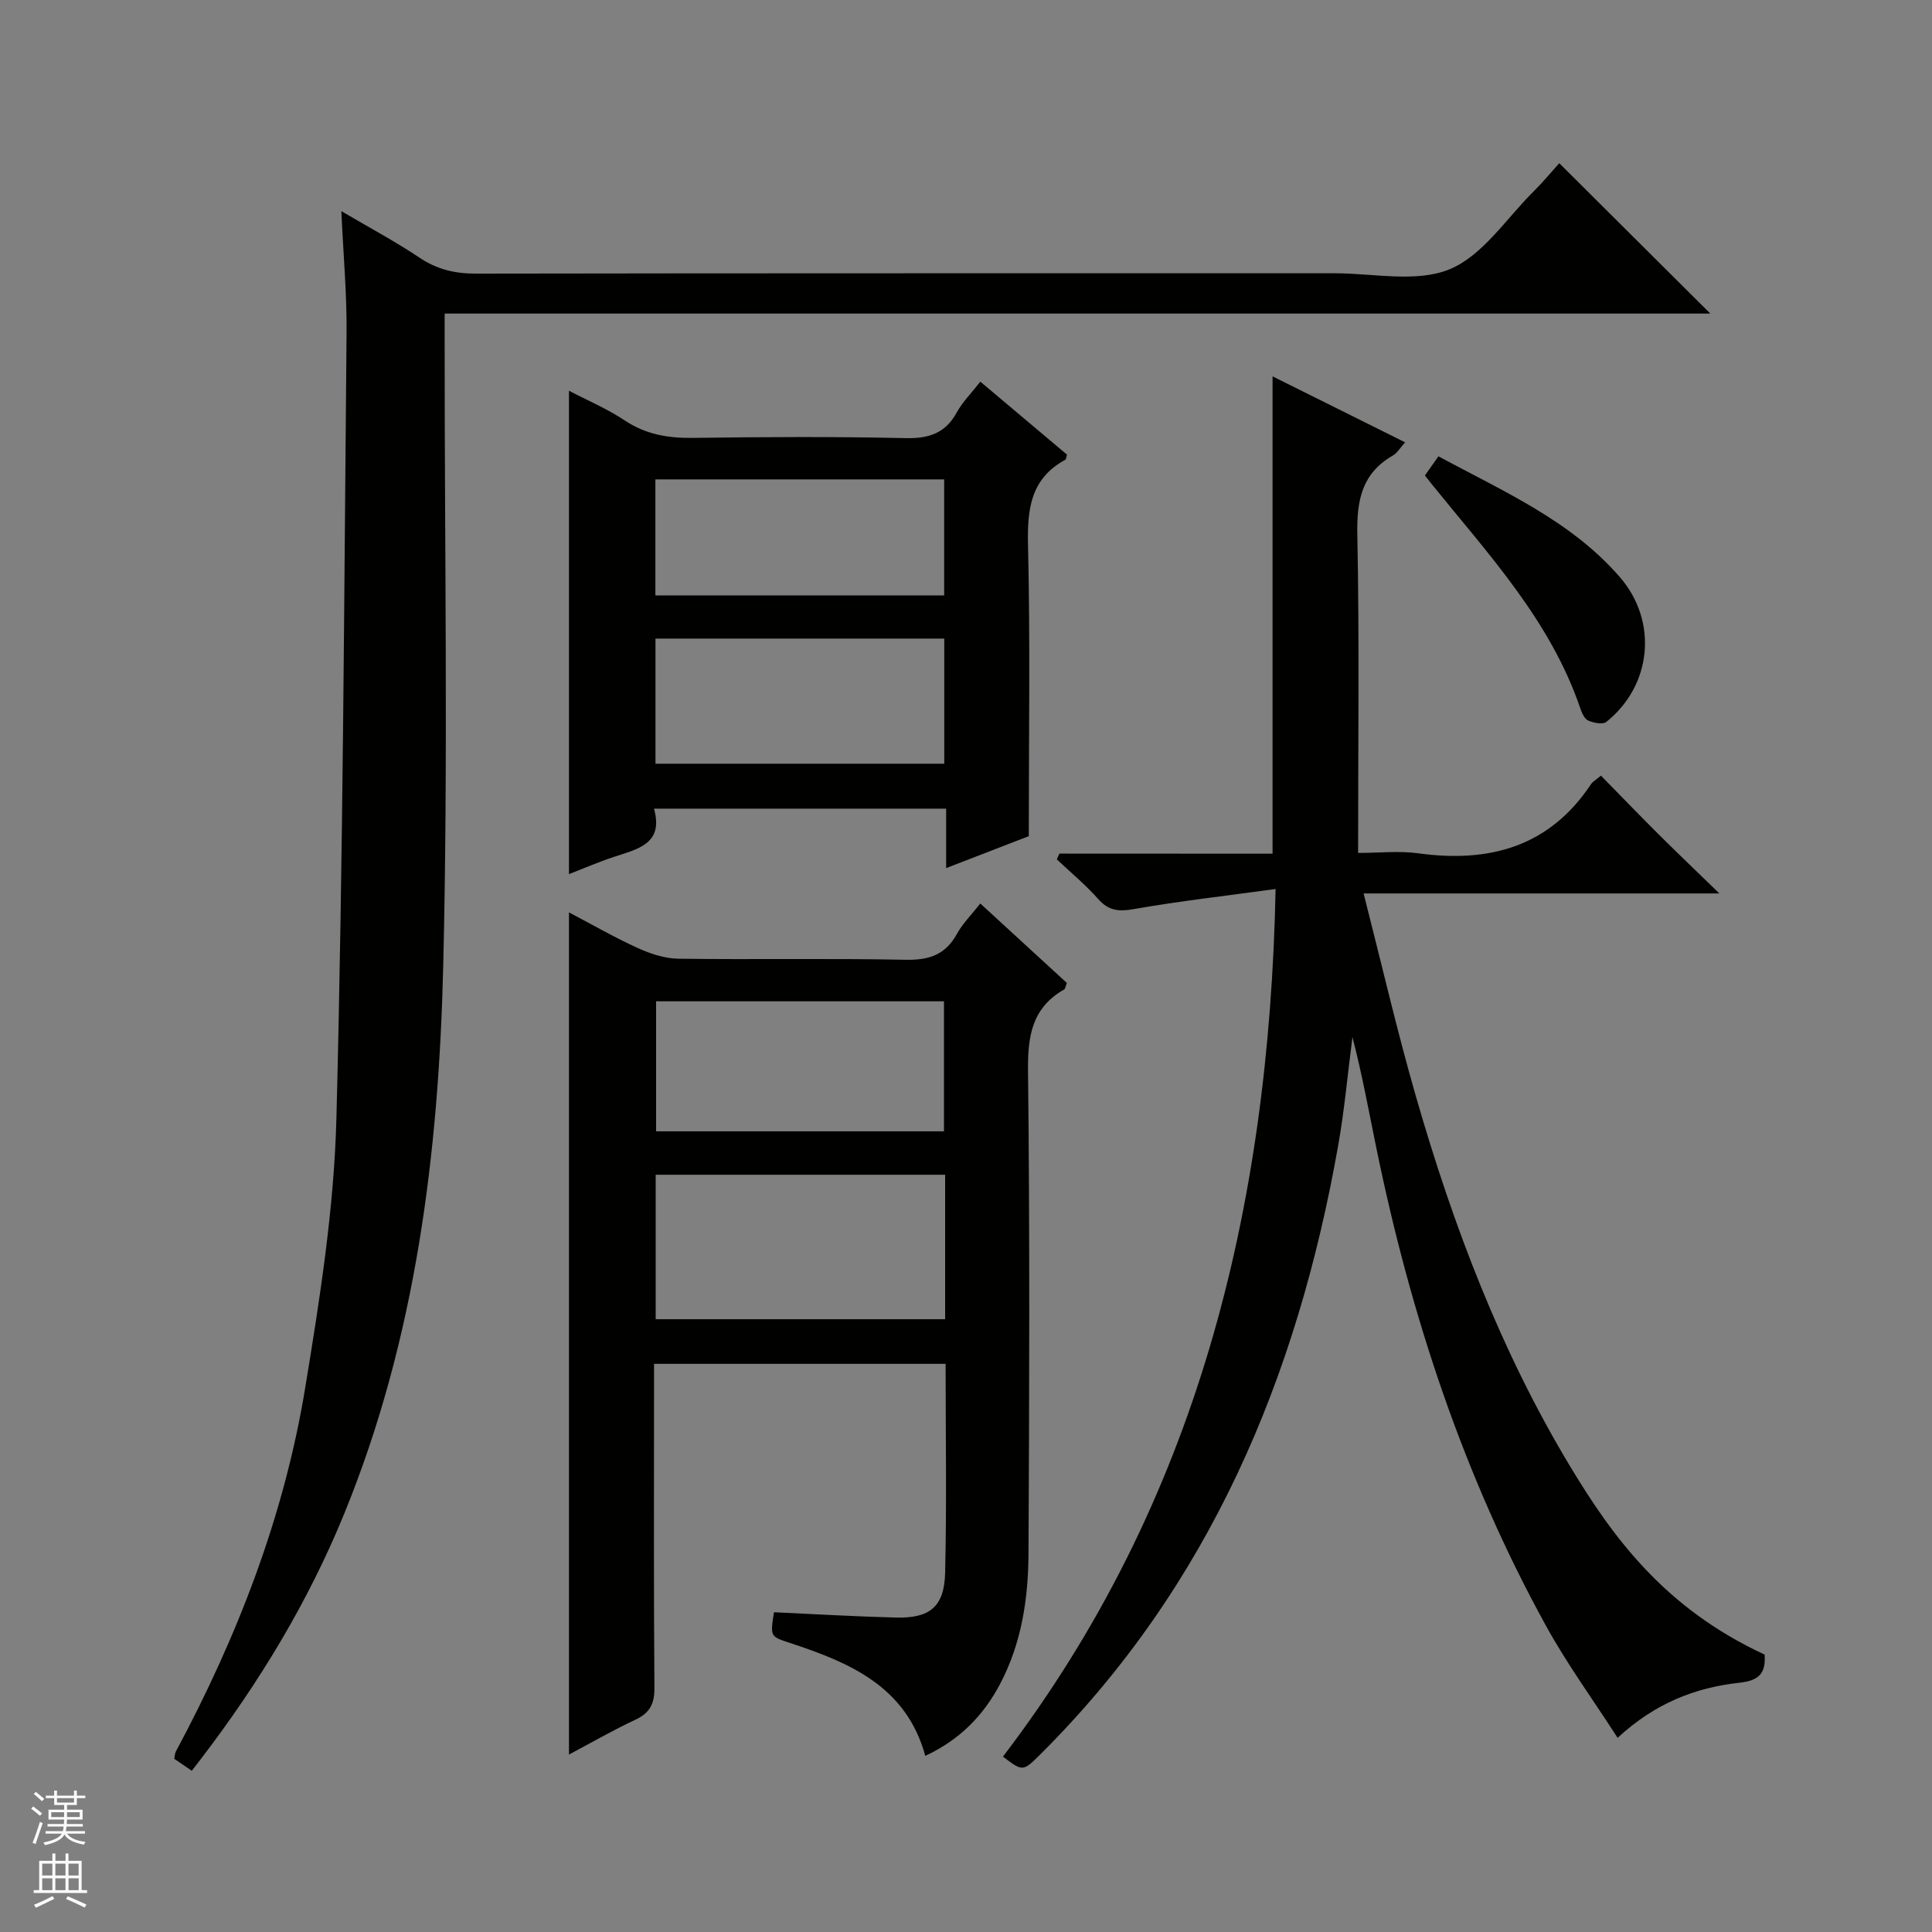
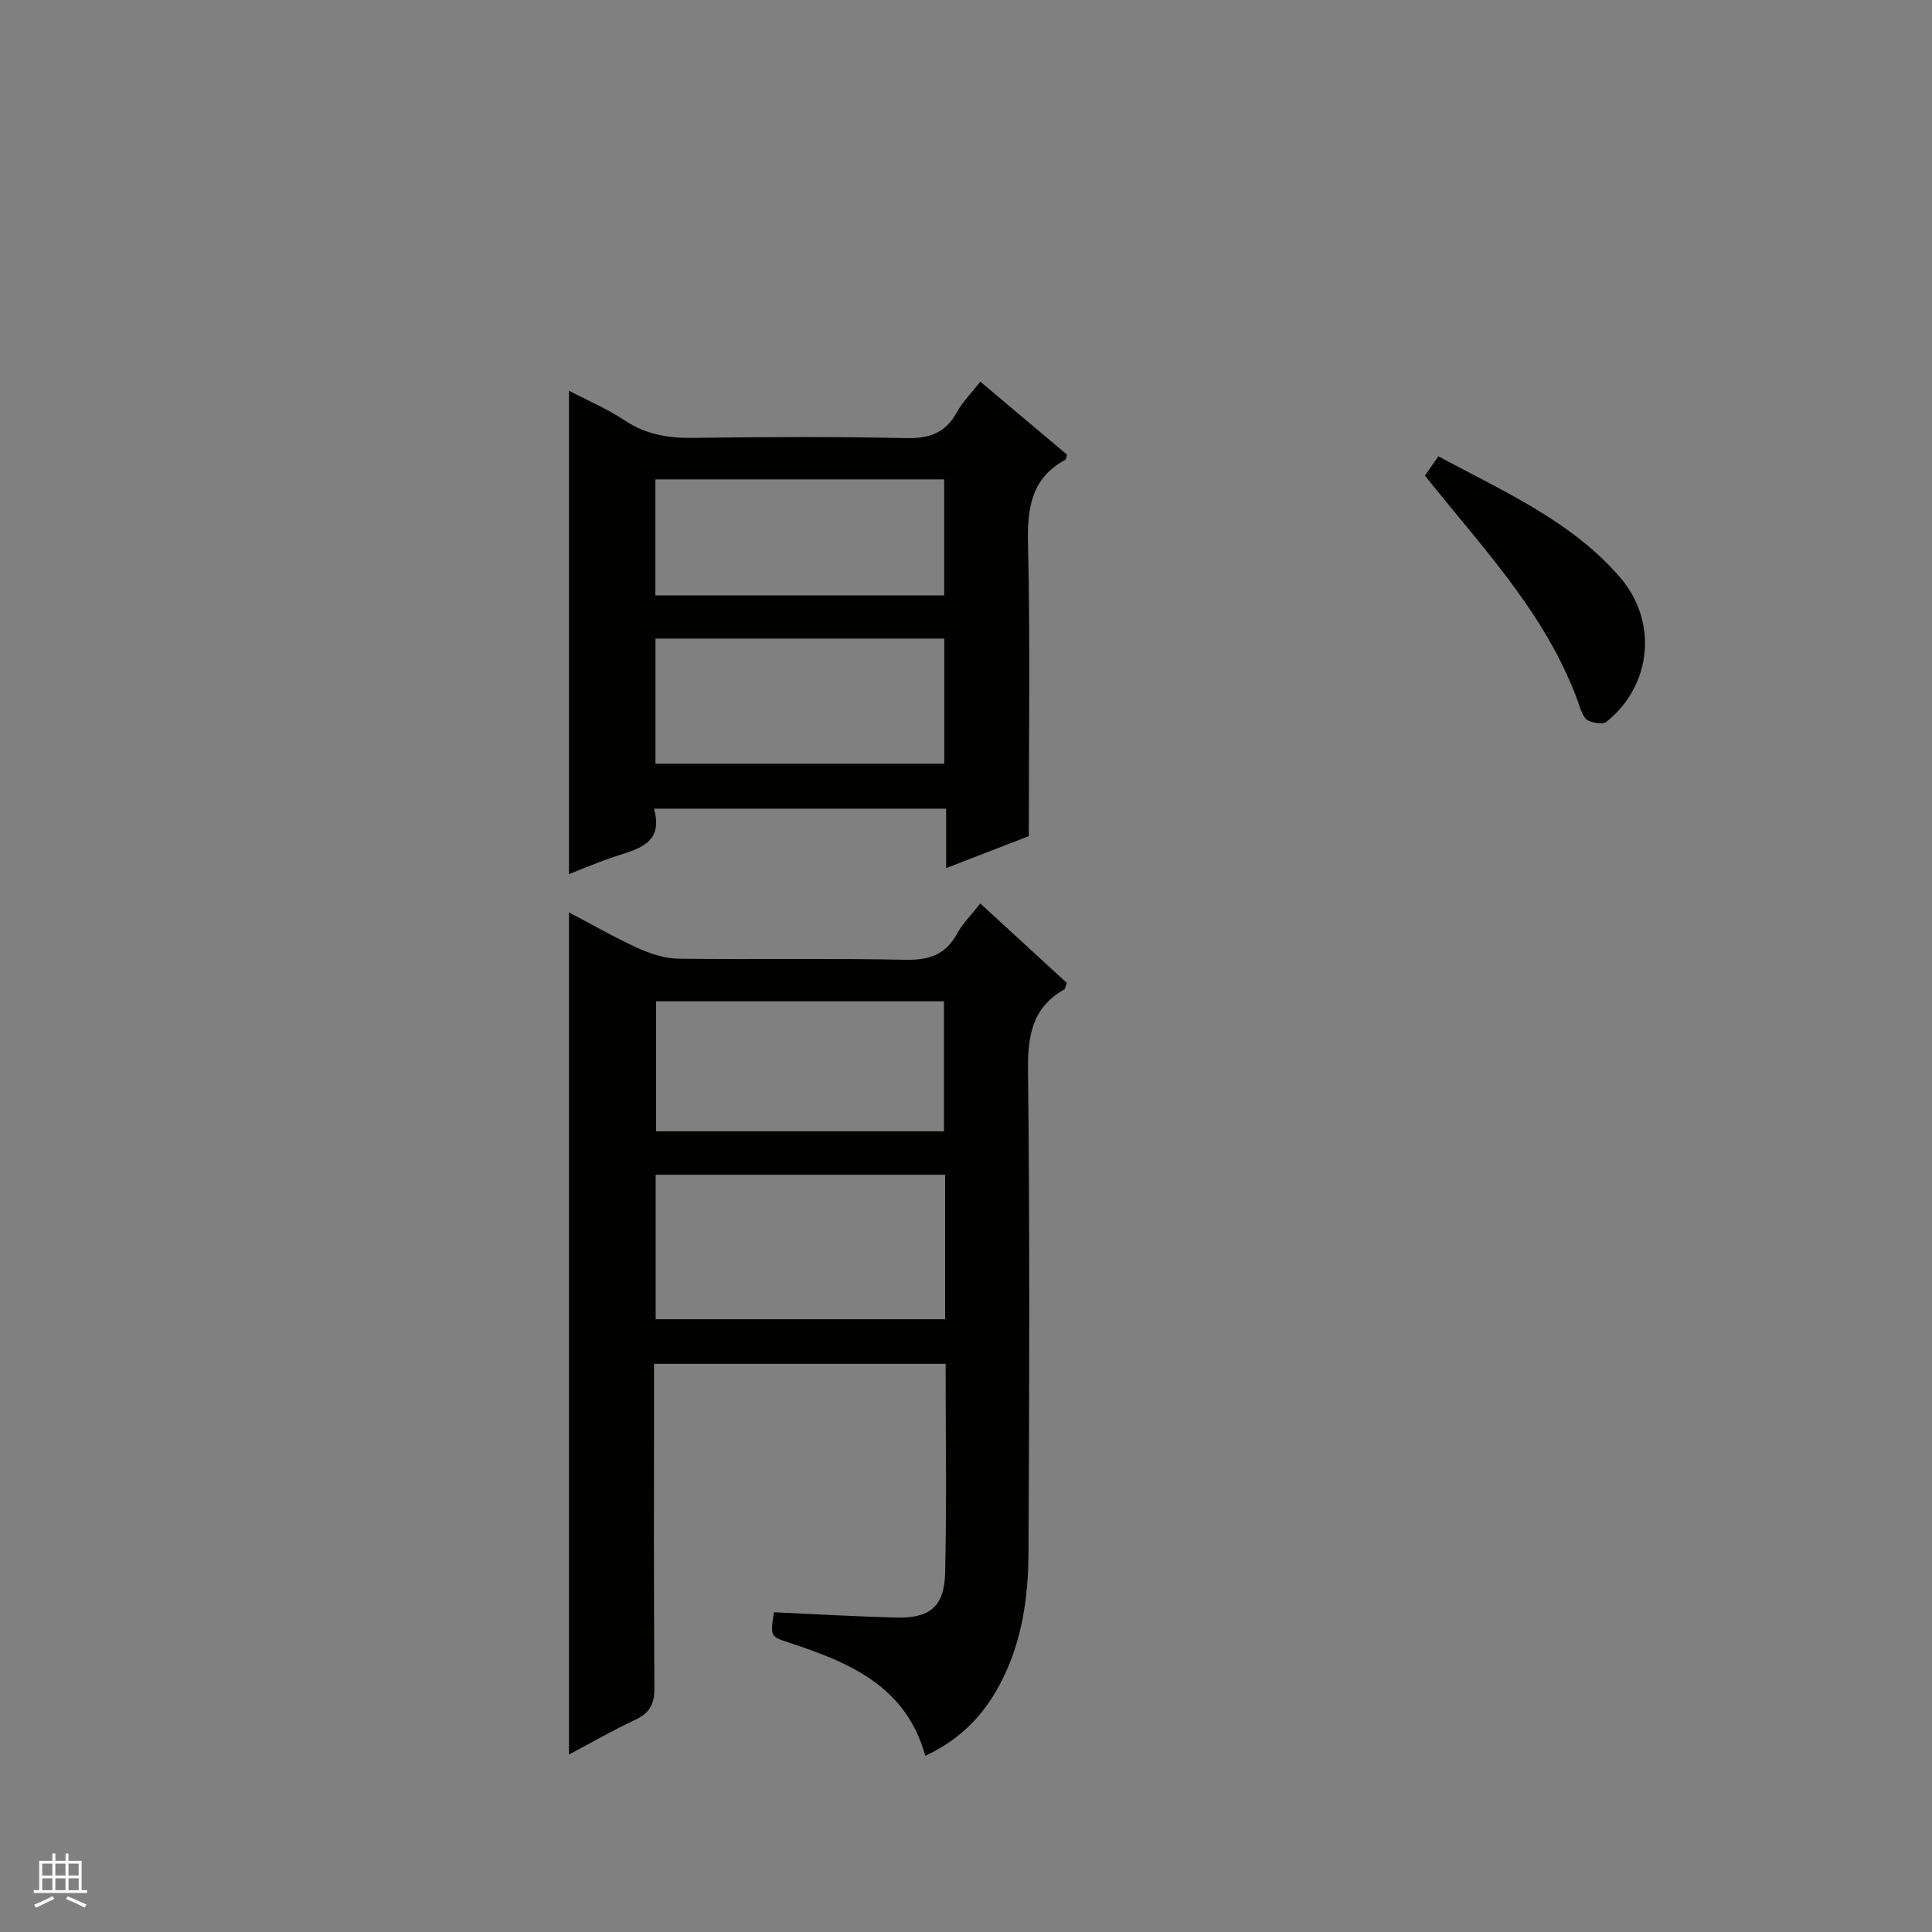
<svg xmlns="http://www.w3.org/2000/svg" enable-background="new 0 0 400 400" viewBox="0 0 400 400">
  <rect x="0" y="0" width="400" height="400" fill="#808080" stroke="none" />
  <g fill="#010100">
-     <path d="m263.47 176.75c0-33.43 0-65.87 0-98.83 9.01 4.49 18.03 8.98 27.44 13.66-1.02 1.13-1.62 2.21-2.53 2.73-6.46 3.71-7.5 9.34-7.36 16.38.43 21.64.16 43.3.16 65.9 4.33 0 8.46-.47 12.46.08 14.74 2.02 27.14-1.34 35.78-14.34.35-.52.98-.85 2.04-1.74 3.95 4.03 7.84 8.06 11.8 12.01 3.84 3.83 7.77 7.57 12.72 12.38-25.29 0-49.01 0-73.66 0 3.71 14.52 6.91 28.41 10.85 42.09 7.7 26.74 17.53 52.67 31.96 76.61 8.76 14.53 19.47 29.28 40.22 38.89.23 3.71-.95 5.36-5.21 5.82-9.04.99-17.43 4.18-25.23 11.41-5.09-7.9-10.44-15.23-14.79-23.12-17.14-31.11-28.1-64.48-35.2-99.18-1.55-7.56-2.93-15.16-4.91-22.78-.98 7.53-1.65 15.11-2.98 22.58-8.47 47.88-26.6 91.08-61.67 125.95-3.59 3.57-3.63 3.54-7.71.44 40.08-52.54 55.1-113.1 56.45-179.63-10.25 1.41-19.89 2.49-29.42 4.17-3.15.55-5.19.3-7.34-2.13-2.61-2.94-5.67-5.47-8.54-8.18.18-.4.36-.79.54-1.19 14.7.02 29.39.02 44.13.02z" />
-     <path d="m70.67 43.71c5.93 3.5 11.19 6.29 16.11 9.59 3.63 2.45 7.33 3.35 11.67 3.35 59.32-.1 118.64-.06 177.95-.07 7.99 0 16.86 1.99 23.72-.83 6.85-2.82 11.73-10.5 17.4-16.12 2-1.98 3.79-4.16 5.31-5.84 10.73 10.68 20.94 20.84 31.27 31.13-86.93 0-174.24 0-262.04 0v6.48c-.02 42.82.73 85.66-.29 128.46-.93 38.78-5.64 77.19-20.52 113.58-7.47 18.28-17.65 35.03-29.63 50.7-.6.79-1.21 1.57-1.91 2.48-1.46-1-2.52-1.72-3.64-2.48.13-.61.13-1.12.34-1.51 12.72-23.73 22.4-48.64 26.77-75.24 3.04-18.49 5.99-37.2 6.47-55.87 1.4-54.09 1.59-108.21 2.1-162.31.09-8.24-.67-16.46-1.08-25.5z" />
    <path d="m117.8 363.26c0-58.35 0-116.21 0-174.36 4.59 2.41 9.31 5.13 14.24 7.38 2.62 1.19 5.6 2.18 8.43 2.21 15.66.21 31.33-.1 46.99.22 4.84.1 8.26-.99 10.65-5.34 1.17-2.14 2.98-3.92 4.85-6.31 6.17 5.66 12.1 11.11 17.92 16.45-.3.77-.33 1.22-.55 1.34-6.63 3.78-7.57 9.58-7.49 16.79.38 33.32.27 66.66.1 99.98-.05 9.35-1.42 18.57-5.89 27.04-3.44 6.51-8.32 11.54-15.48 14.87-3.94-14.38-15.64-19.3-28-23.37-4.09-1.35-4.12-1.25-3.33-6.36 8.38.38 16.81.88 25.25 1.1 7.02.18 10.02-2.24 10.19-9.26.34-14.3.1-28.61.1-43.27-20.06 0-39.8 0-60.37 0v5.63c0 20.5-.08 40.99.08 61.49.02 3.31-.98 5.18-3.96 6.57-4.64 2.17-9.08 4.73-13.73 7.2zm77.88-120.04c-20.2 0-39.93 0-59.93 0v29.91h59.93c0-10.08 0-19.7 0-29.91zm-.24-8.99c0-9.24 0-18.11 0-26.92-20.11 0-39.82 0-59.6 0v26.92z" />
    <path d="m195.89 179.73c0-4.63 0-8.26 0-12.31-20.16 0-40.01 0-60.49 0 2.07 7.33-3.41 8.36-8.36 10.01-3.13 1.04-6.17 2.36-9.24 3.55 0-33.42 0-66.63 0-100.08 3.74 1.96 7.88 3.71 11.55 6.15 4.4 2.93 9.01 3.68 14.16 3.61 14.65-.2 29.3-.28 43.95.05 4.83.11 8.26-.98 10.64-5.34 1.17-2.14 2.98-3.93 4.87-6.35 6.13 5.17 12.06 10.16 17.94 15.11-.16.5-.16.95-.36 1.06-7.15 3.9-7.89 10.16-7.71 17.64.47 19.77.16 39.55.16 60.29-4.62 1.78-10.41 4.02-17.11 6.61zm-60.18-21.61h59.79c0-8.89 0-17.3 0-25.91-20.04 0-39.77 0-59.79 0zm-.02-34.85h59.79c0-8.19 0-16.05 0-24.02-20.07 0-39.79 0-59.79 0z" />
    <path d="m295.02 98.44c.87-1.23 1.7-2.42 2.79-3.97 13.39 7.26 27.38 13.27 37.57 25.02 7.91 9.12 6.65 22.43-2.82 29.98-.73.58-2.58.2-3.69-.26-.76-.32-1.33-1.5-1.64-2.42-6.18-18.29-19.13-32.09-30.9-46.67-.41-.51-.8-1.04-1.31-1.68z" />
  </g>
-   <path d="m6.45 374.46.42-.45c.65.47 1.27.95 1.85 1.44l-.45.49c-.66-.56-1.26-1.06-1.83-1.48m.93 7.33-.63-.26c.55-1.36 1.05-2.8 1.52-4.33.19.1.38.19.59.27-.46 1.29-.95 2.73-1.48 4.32m-.38-10.38.44-.42c.43.34 1.01.82 1.74 1.44l-.49.49c-.53-.51-1.09-1.01-1.69-1.51m2.5.35h1.72v-1.04h.59v1.04h3.52v-1.04h.59v1.04h1.75v.53h-1.75v1.42h-2.03v.97h3.22v2.03h-3.24c0 .35-.01.66-.03.93h3.32v.53h-3.37c-.03.27-.08.58-.15.94h3.96v.53h-3.71c.67.92 1.93 1.48 3.79 1.68-.13.24-.23.44-.29.59-2.13-.38-3.48-1.08-4.04-2.12-.43.97-1.77 1.72-4.03 2.23-.09-.19-.2-.37-.33-.55 2.1-.42 3.37-1.03 3.81-1.83h-3.36v-.53h3.58c.08-.29.13-.61.16-.94h-3.33v-.53h3.39c.02-.27.04-.58.04-.93h-3.23v-2.03h3.25v-.97h-2.07v-1.42h-1.73zm1.12 3.44v1h2.65c.01-.3.02-.44.01-.4v-.25-.35zm1.19-2h3.52v-.91h-3.52zm4.71 2h-2.63v.59c0 .15-.01.28-.01.4h2.64z" fill="#fafafc" />
  <path d="m13.55 383.74h.63v1.52h2.72v6.07h1.13v.6h-11.05v-.6h1.13v-6.07h2.73v-1.52h.63v1.52h2.1v-1.52zm-2.68 8.83.38.56c-1.24.63-2.53 1.25-3.85 1.85-.1-.21-.21-.42-.34-.63 1.36-.55 2.63-1.15 3.81-1.78m-2.13-4.27h2.1v-2.45h-2.1zm0 3.04h2.1v-2.46h-2.1zm2.72-3.04h2.1v-2.45h-2.1zm0 3.04h2.1v-2.46h-2.1zm6.07 3.6c-1.41-.71-2.7-1.3-3.86-1.78l.35-.56c1.45.62 2.75 1.19 3.88 1.72zm-1.25-9.09h-2.1v2.45h2.1zm-2.09 5.49h2.1v-2.46h-2.1z" fill="#fafafc" />
</svg>